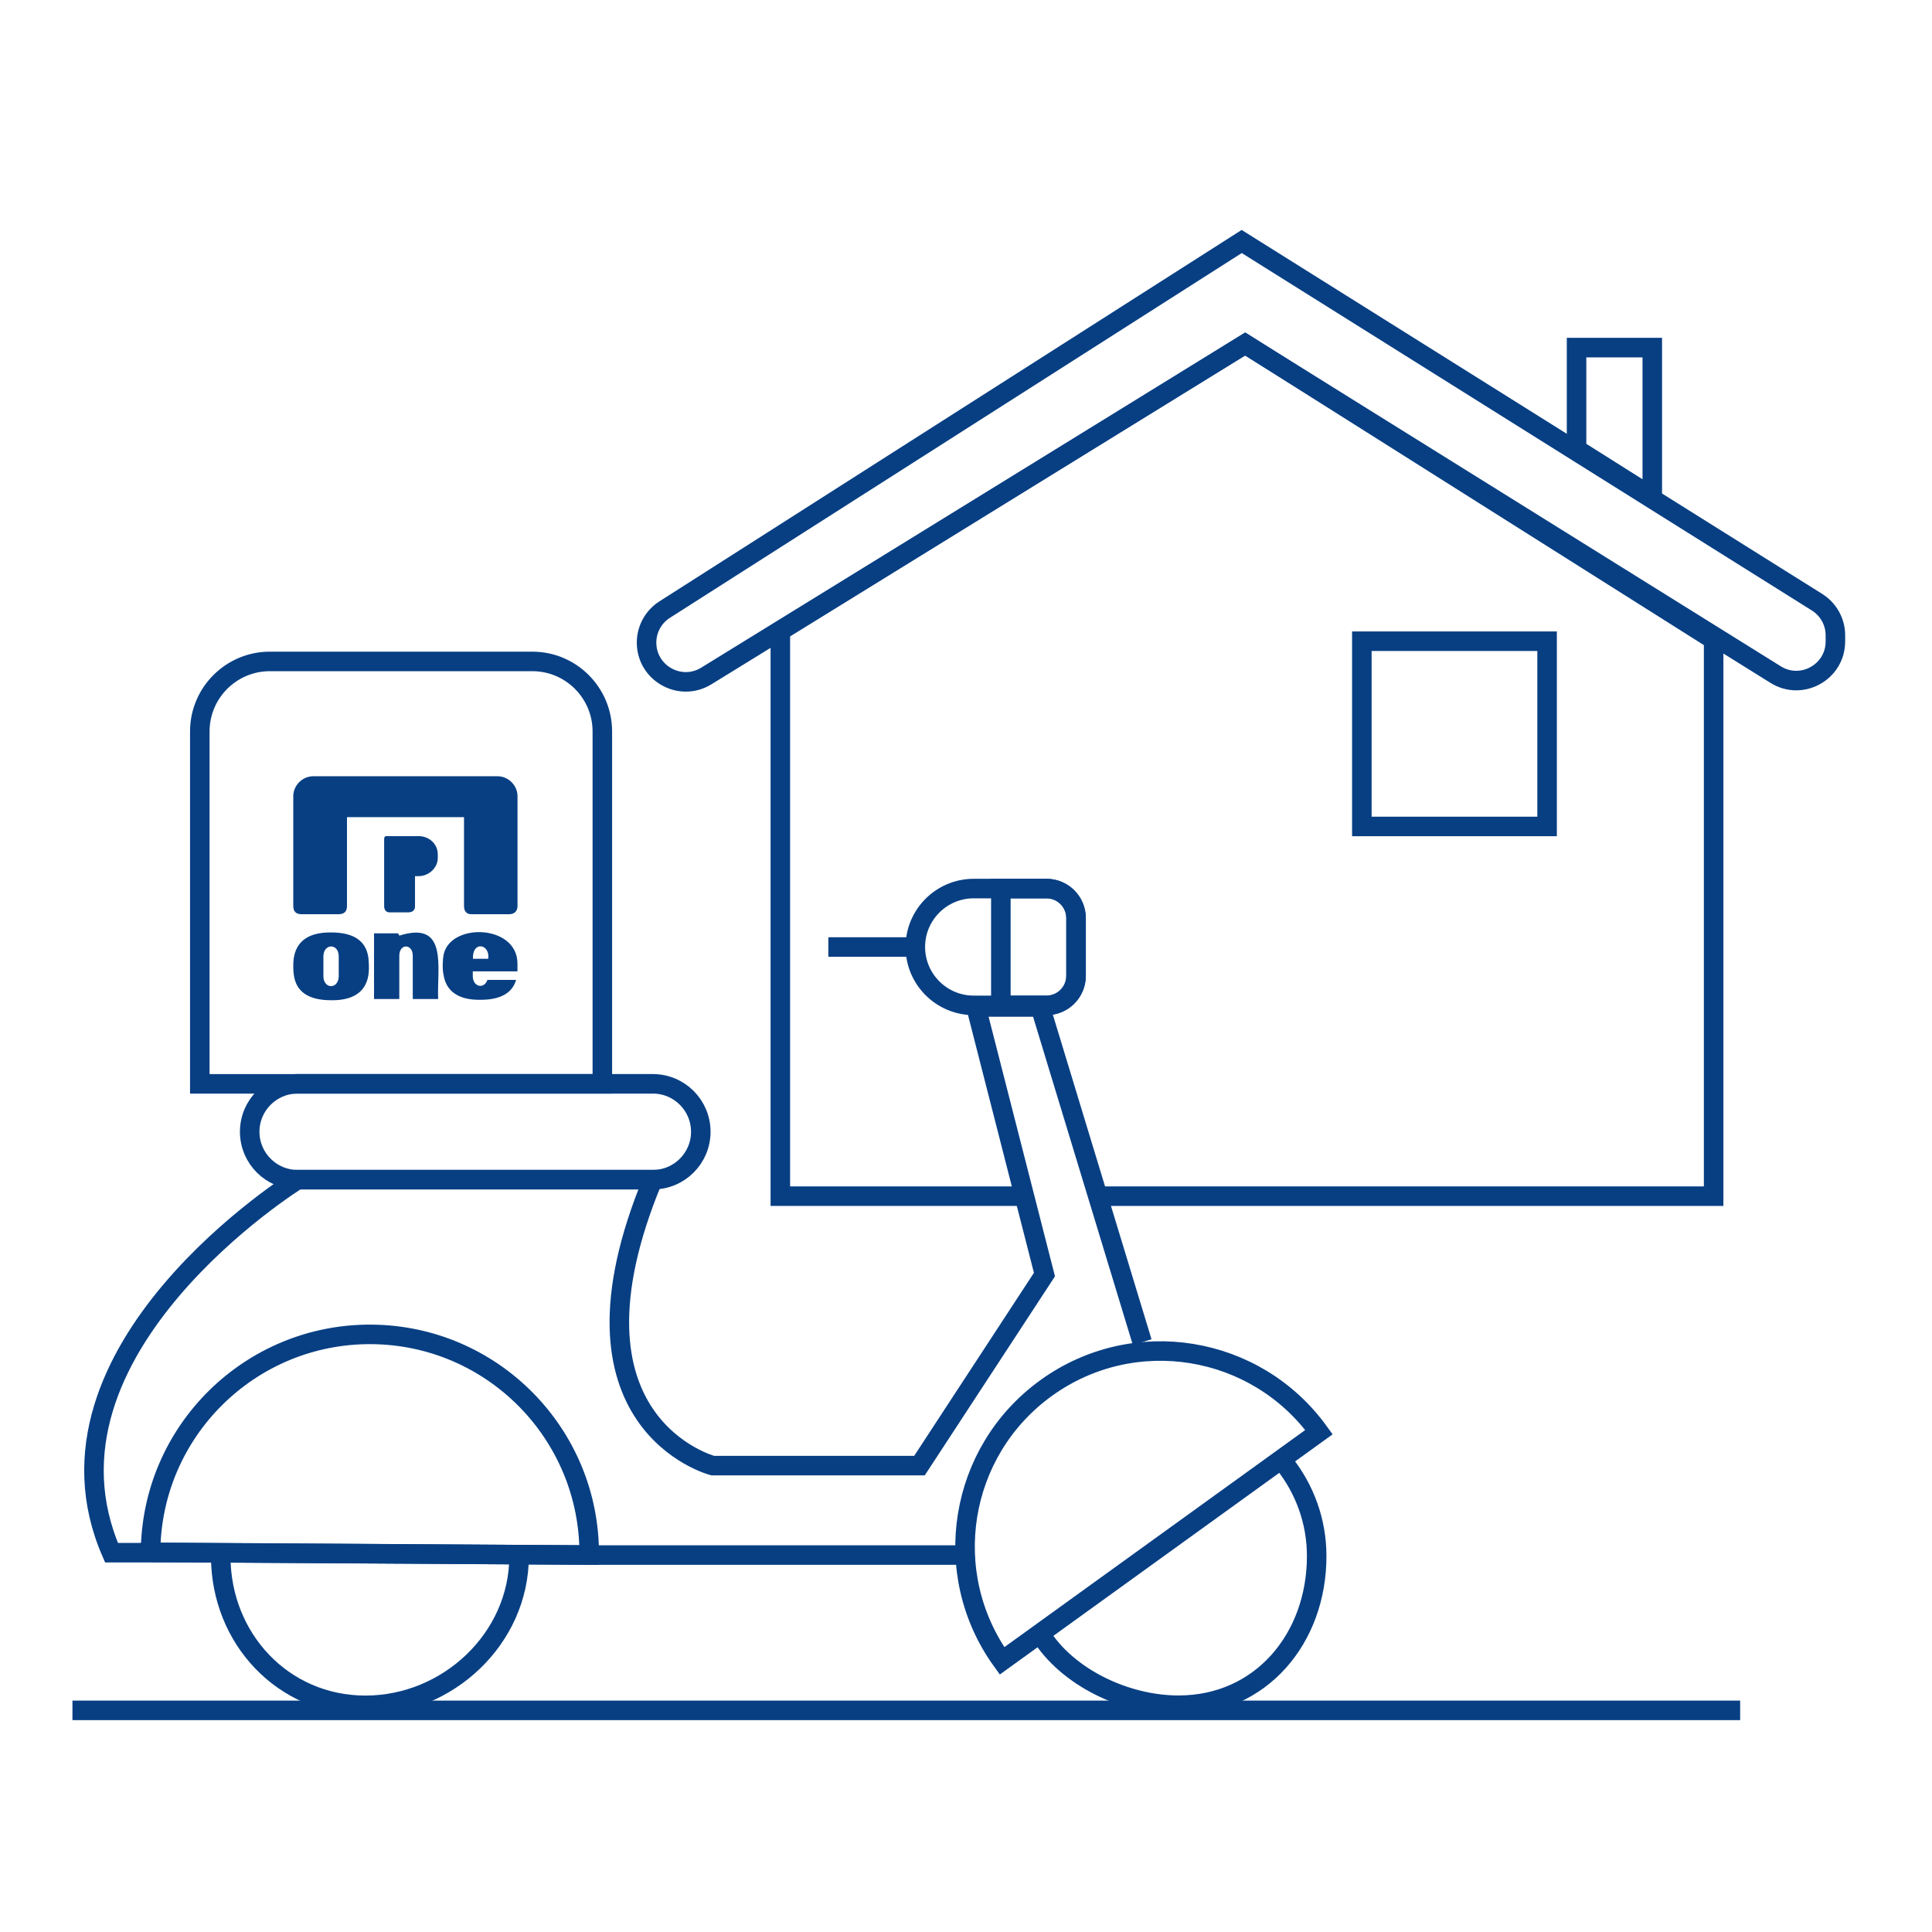
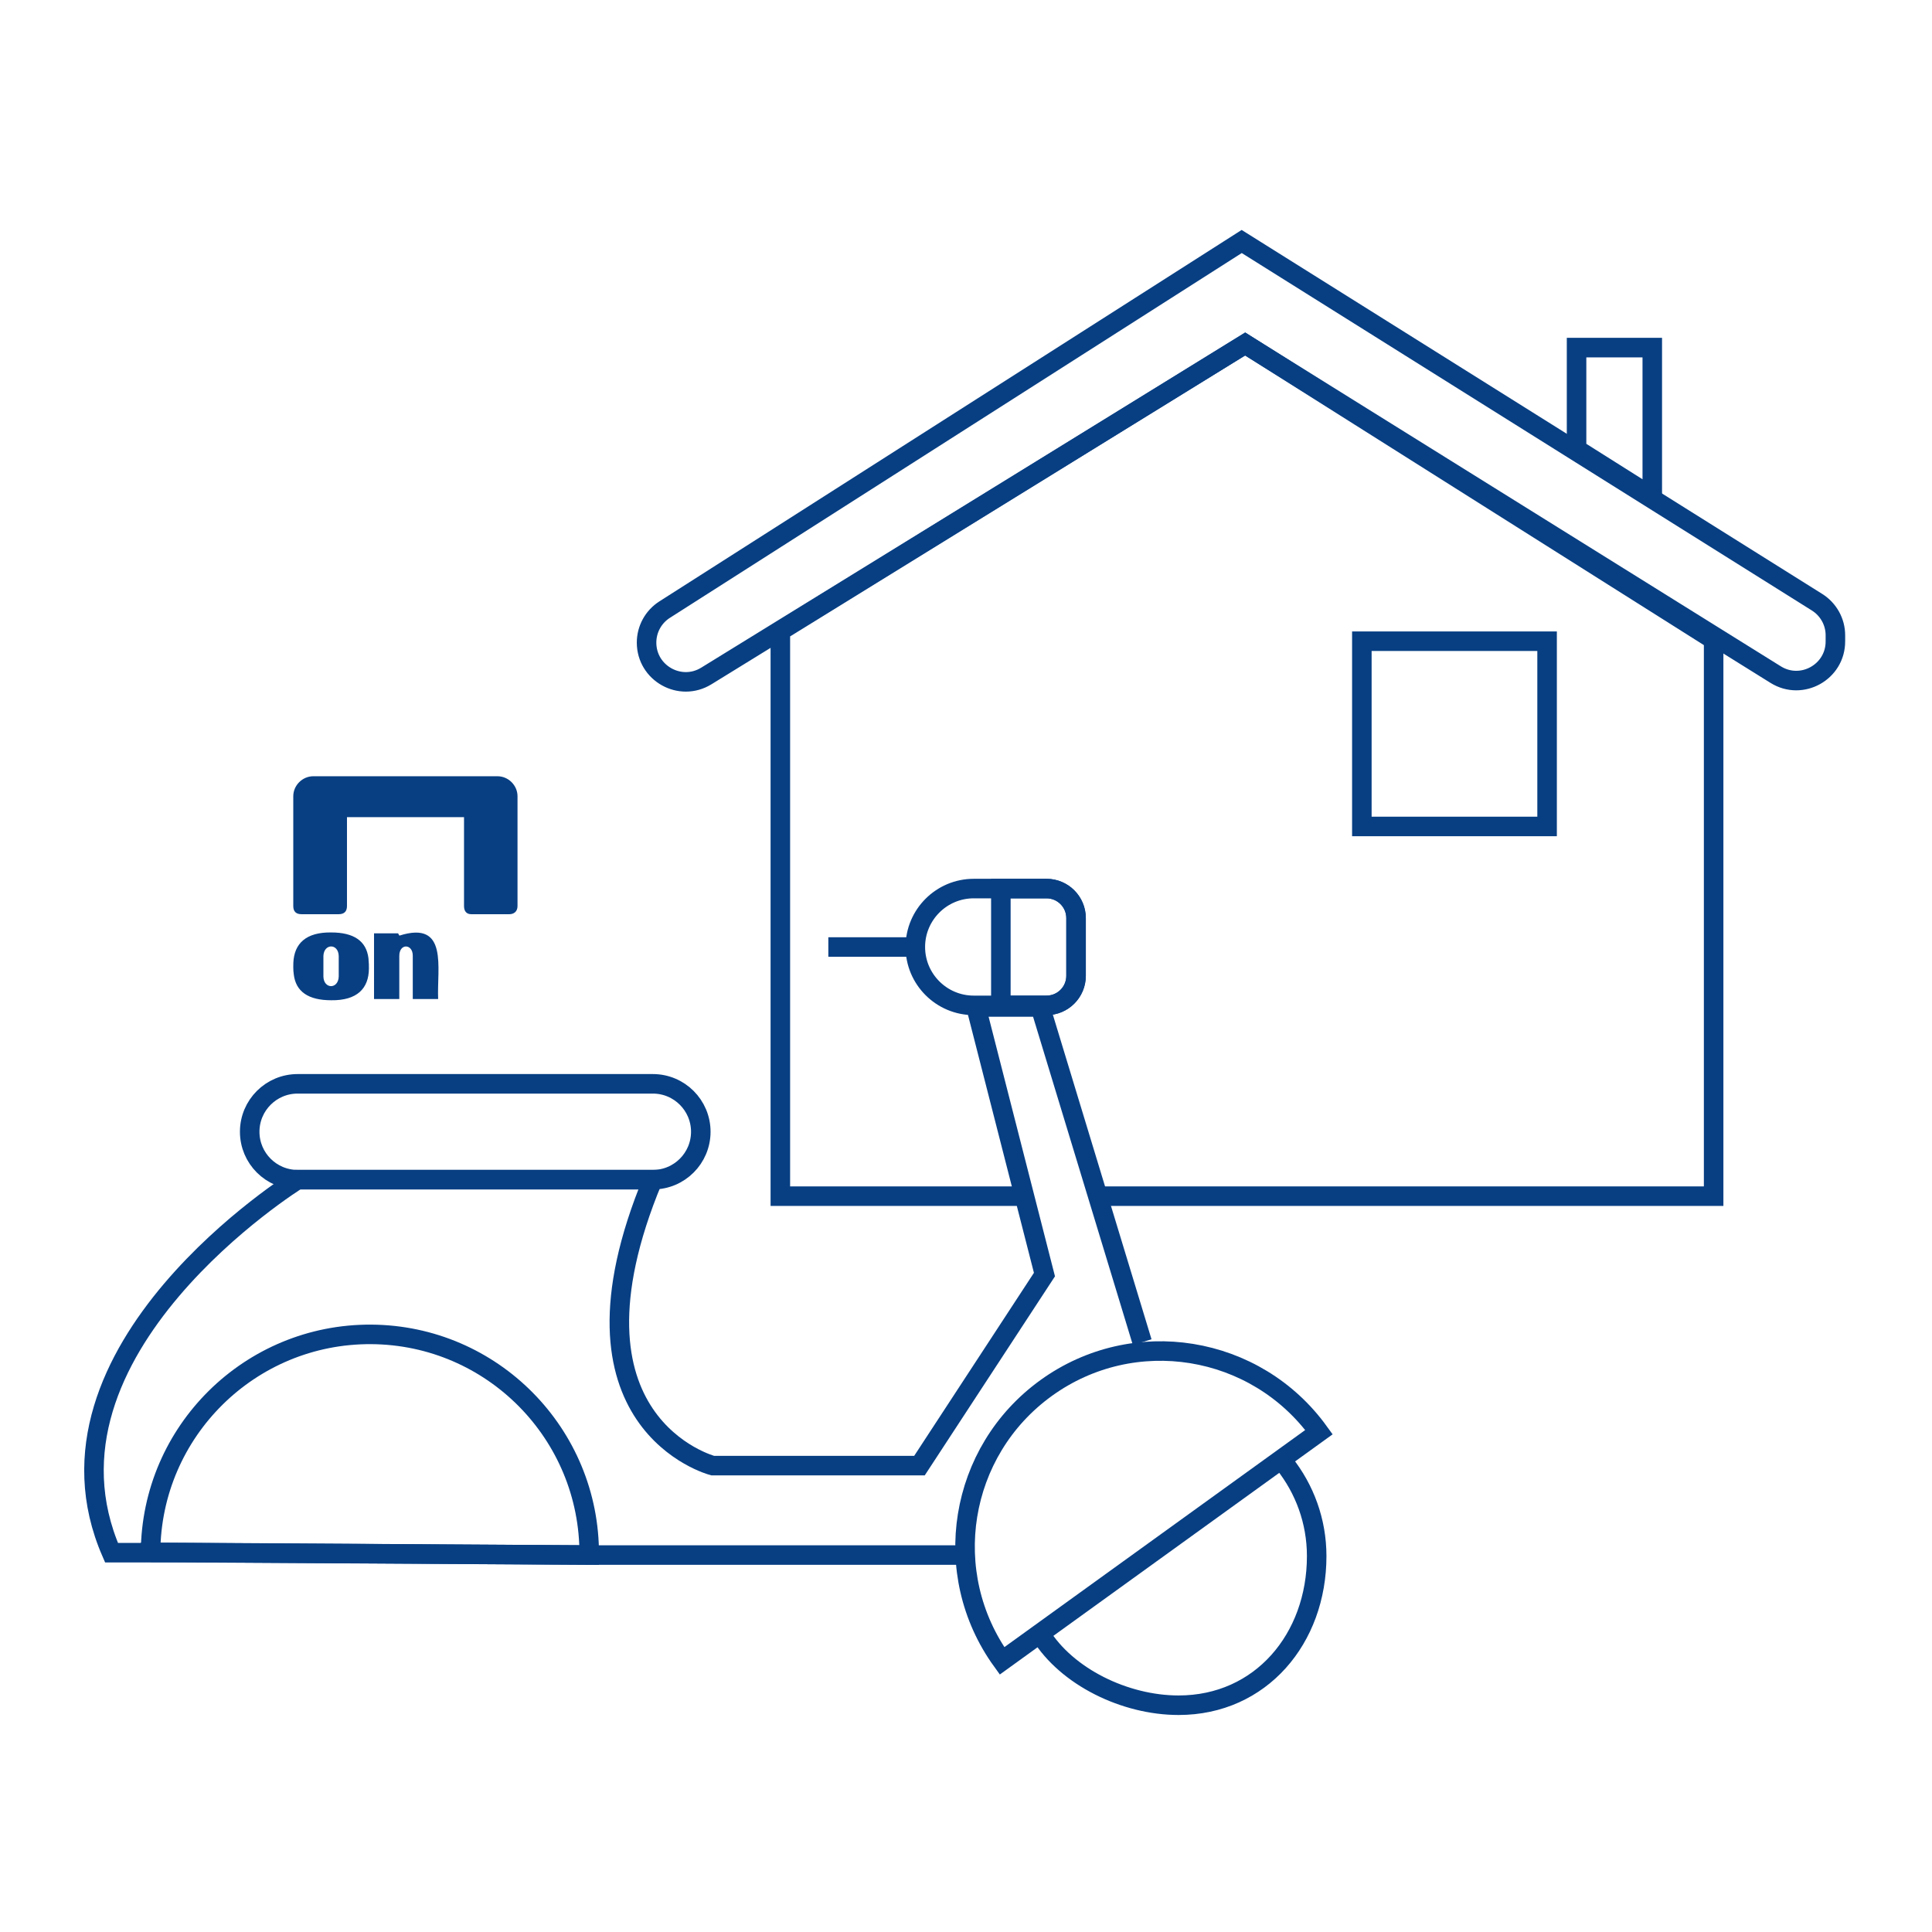
<svg xmlns="http://www.w3.org/2000/svg" width="74" height="74" viewBox="0 0 74 74" fill="none">
-   <path d="M2.775 65.511H66.652" stroke="#083F83" stroke-width="0.748" stroke-miterlimit="10" />
  <path d="M65.636 24.503L47.693 13.175L29.889 24.167V45.816H39.16" stroke="#083F83" stroke-width="0.748" stroke-miterlimit="10" />
  <path d="M65.636 24.503V45.816H42.168" stroke="#083F83" stroke-width="0.748" stroke-miterlimit="10" />
  <path d="M69.597 23.066L47.56 9.25L25.458 23.349C25.026 23.624 24.765 24.1 24.765 24.613C24.765 25.786 26.053 26.507 27.053 25.892L47.692 13.177L68.009 25.837C69.008 26.463 70.307 25.739 70.3 24.559V24.331C70.3 23.818 70.032 23.338 69.597 23.066Z" stroke="#083F83" stroke-width="0.748" stroke-miterlimit="10" />
  <path d="M63.286 19.035L60.386 17.206V13.314H63.286V19.035Z" stroke="#083F83" stroke-width="0.748" stroke-miterlimit="10" />
  <path d="M59.257 24.56H52.162V31.655H59.257V24.56Z" stroke="#083F83" stroke-width="0.748" stroke-miterlimit="10" />
  <path d="M25.006 41.513H11.4C10.386 41.513 9.564 42.335 9.564 43.349C9.564 44.362 10.386 45.184 11.4 45.184H25.006C26.02 45.184 26.842 44.362 26.842 43.349C26.842 42.335 26.02 41.513 25.006 41.513Z" stroke="#083F83" stroke-width="0.748" stroke-miterlimit="10" />
  <path d="M37.296 34.034H40.084C40.709 34.034 41.216 34.541 41.216 35.166V37.376C41.216 38.002 40.709 38.508 40.084 38.508H37.296C36.062 38.508 35.059 37.505 35.059 36.271C35.059 35.037 36.062 34.034 37.296 34.034Z" stroke="#083F83" stroke-width="0.748" stroke-miterlimit="10" />
  <path d="M38.335 34.034V38.508H40.083C40.708 38.508 41.215 38.002 41.215 37.376V35.166C41.215 34.541 40.708 34.034 40.083 34.034H38.335Z" stroke="#083F83" stroke-width="0.748" stroke-miterlimit="10" />
  <path d="M35.018 36.273H31.727" stroke="#083F83" stroke-width="0.748" stroke-miterlimit="10" />
  <path d="M49.191 56.05C49.966 57.026 50.432 58.26 50.432 59.603C50.432 62.758 48.297 65.314 45.142 65.314C43.082 65.314 40.855 64.223 39.852 62.591" stroke="#083F83" stroke-width="0.748" stroke-miterlimit="10" />
  <path d="M43.748 51.407L39.846 38.569H37.384L40.005 48.819L35.218 56.136H27.297C27.297 56.136 21.12 54.528 25.006 45.182H11.4C11.4 45.182 0.885 51.702 4.271 59.471H6.967L22.572 59.562H36.901" stroke="#083F83" stroke-width="0.748" stroke-miterlimit="10" />
  <path d="M38.38 63.615C35.959 60.263 36.718 55.585 40.07 53.164C43.422 50.743 48.1 51.502 50.52 54.854L38.38 63.615Z" stroke="#083F83" stroke-width="0.748" stroke-miterlimit="10" />
-   <path d="M19.882 59.606C19.882 62.761 17.152 65.318 13.997 65.318C10.842 65.318 8.455 62.761 8.455 59.606" stroke="#083F83" stroke-width="0.748" stroke-miterlimit="10" />
-   <path d="M10.335 25.334H20.389C21.871 25.334 23.071 26.538 23.071 28.017V41.514H7.653V28.017C7.653 26.535 8.857 25.334 10.335 25.334Z" stroke="#083F83" stroke-width="0.748" stroke-miterlimit="10" />
  <path d="M5.767 59.46C5.794 54.819 9.581 51.083 14.218 51.11C18.859 51.138 22.595 54.925 22.568 59.562L5.767 59.456V59.46Z" stroke="#083F83" stroke-width="0.748" stroke-miterlimit="10" />
  <path fill-rule="evenodd" clip-rule="evenodd" d="M11.548 35.016H12.975C13.181 35.016 13.29 34.911 13.29 34.705V31.299H17.773V34.705C17.773 34.911 17.878 35.016 18.049 35.016H19.511C19.686 35.016 19.822 34.911 19.822 34.705V30.498C19.822 30.082 19.472 29.732 19.056 29.732H11.999C11.583 29.732 11.233 30.082 11.233 30.498V34.705C11.233 34.911 11.338 35.016 11.548 35.016Z" fill="#083F83" />
-   <path fill-rule="evenodd" clip-rule="evenodd" d="M15.896 33.554V34.705C15.896 34.88 15.791 34.946 15.616 34.946H14.92C14.78 34.946 14.714 34.841 14.714 34.705V32.131C14.714 32.061 14.749 32.026 14.785 32.026H16.037C16.452 32.026 16.768 32.341 16.768 32.722V32.862C16.768 33.243 16.422 33.558 16.037 33.558H15.896" fill="#083F83" />
  <path fill-rule="evenodd" clip-rule="evenodd" d="M15.294 38.265C15.294 38.06 15.294 36.851 15.294 36.615C15.294 36.12 15.81 36.147 15.81 36.602V37.67V38.265H16.782C16.73 37.083 17.185 35.24 15.298 35.836L15.246 35.748C15.049 35.748 14.528 35.748 14.326 35.748V38.265H15.298H15.294Z" fill="#083F83" />
-   <path fill-rule="evenodd" clip-rule="evenodd" d="M16.975 36.68C16.975 36.68 16.927 37.061 16.988 37.332C17.08 37.945 17.531 38.308 18.402 38.295C19.164 38.295 19.619 38.041 19.768 37.533H18.669C18.542 37.897 18.117 37.805 18.109 37.398V37.205H19.82V37.026V36.907C19.82 35.362 17.102 35.323 16.975 36.675V36.68ZM18.7 36.723H18.117V36.61C18.161 36.041 18.774 36.185 18.7 36.723Z" fill="#083F83" />
  <path fill-rule="evenodd" clip-rule="evenodd" d="M14.117 36.766C14.117 36.766 14.117 36.762 14.117 36.757C14.117 36.722 14.112 36.7 14.112 36.696C14.029 36.044 13.556 35.715 12.685 35.715C11.722 35.702 11.267 36.14 11.236 36.876C11.236 36.876 11.223 37.16 11.253 37.327C11.332 37.983 11.814 38.312 12.685 38.312C13.674 38.325 14.125 37.865 14.13 37.099C14.134 36.994 14.125 36.854 14.117 36.77V36.766ZM12.974 37.405C12.956 37.896 12.4 37.891 12.387 37.405V36.617C12.405 36.131 12.961 36.127 12.974 36.617V37.405Z" fill="#083F83" />
</svg>